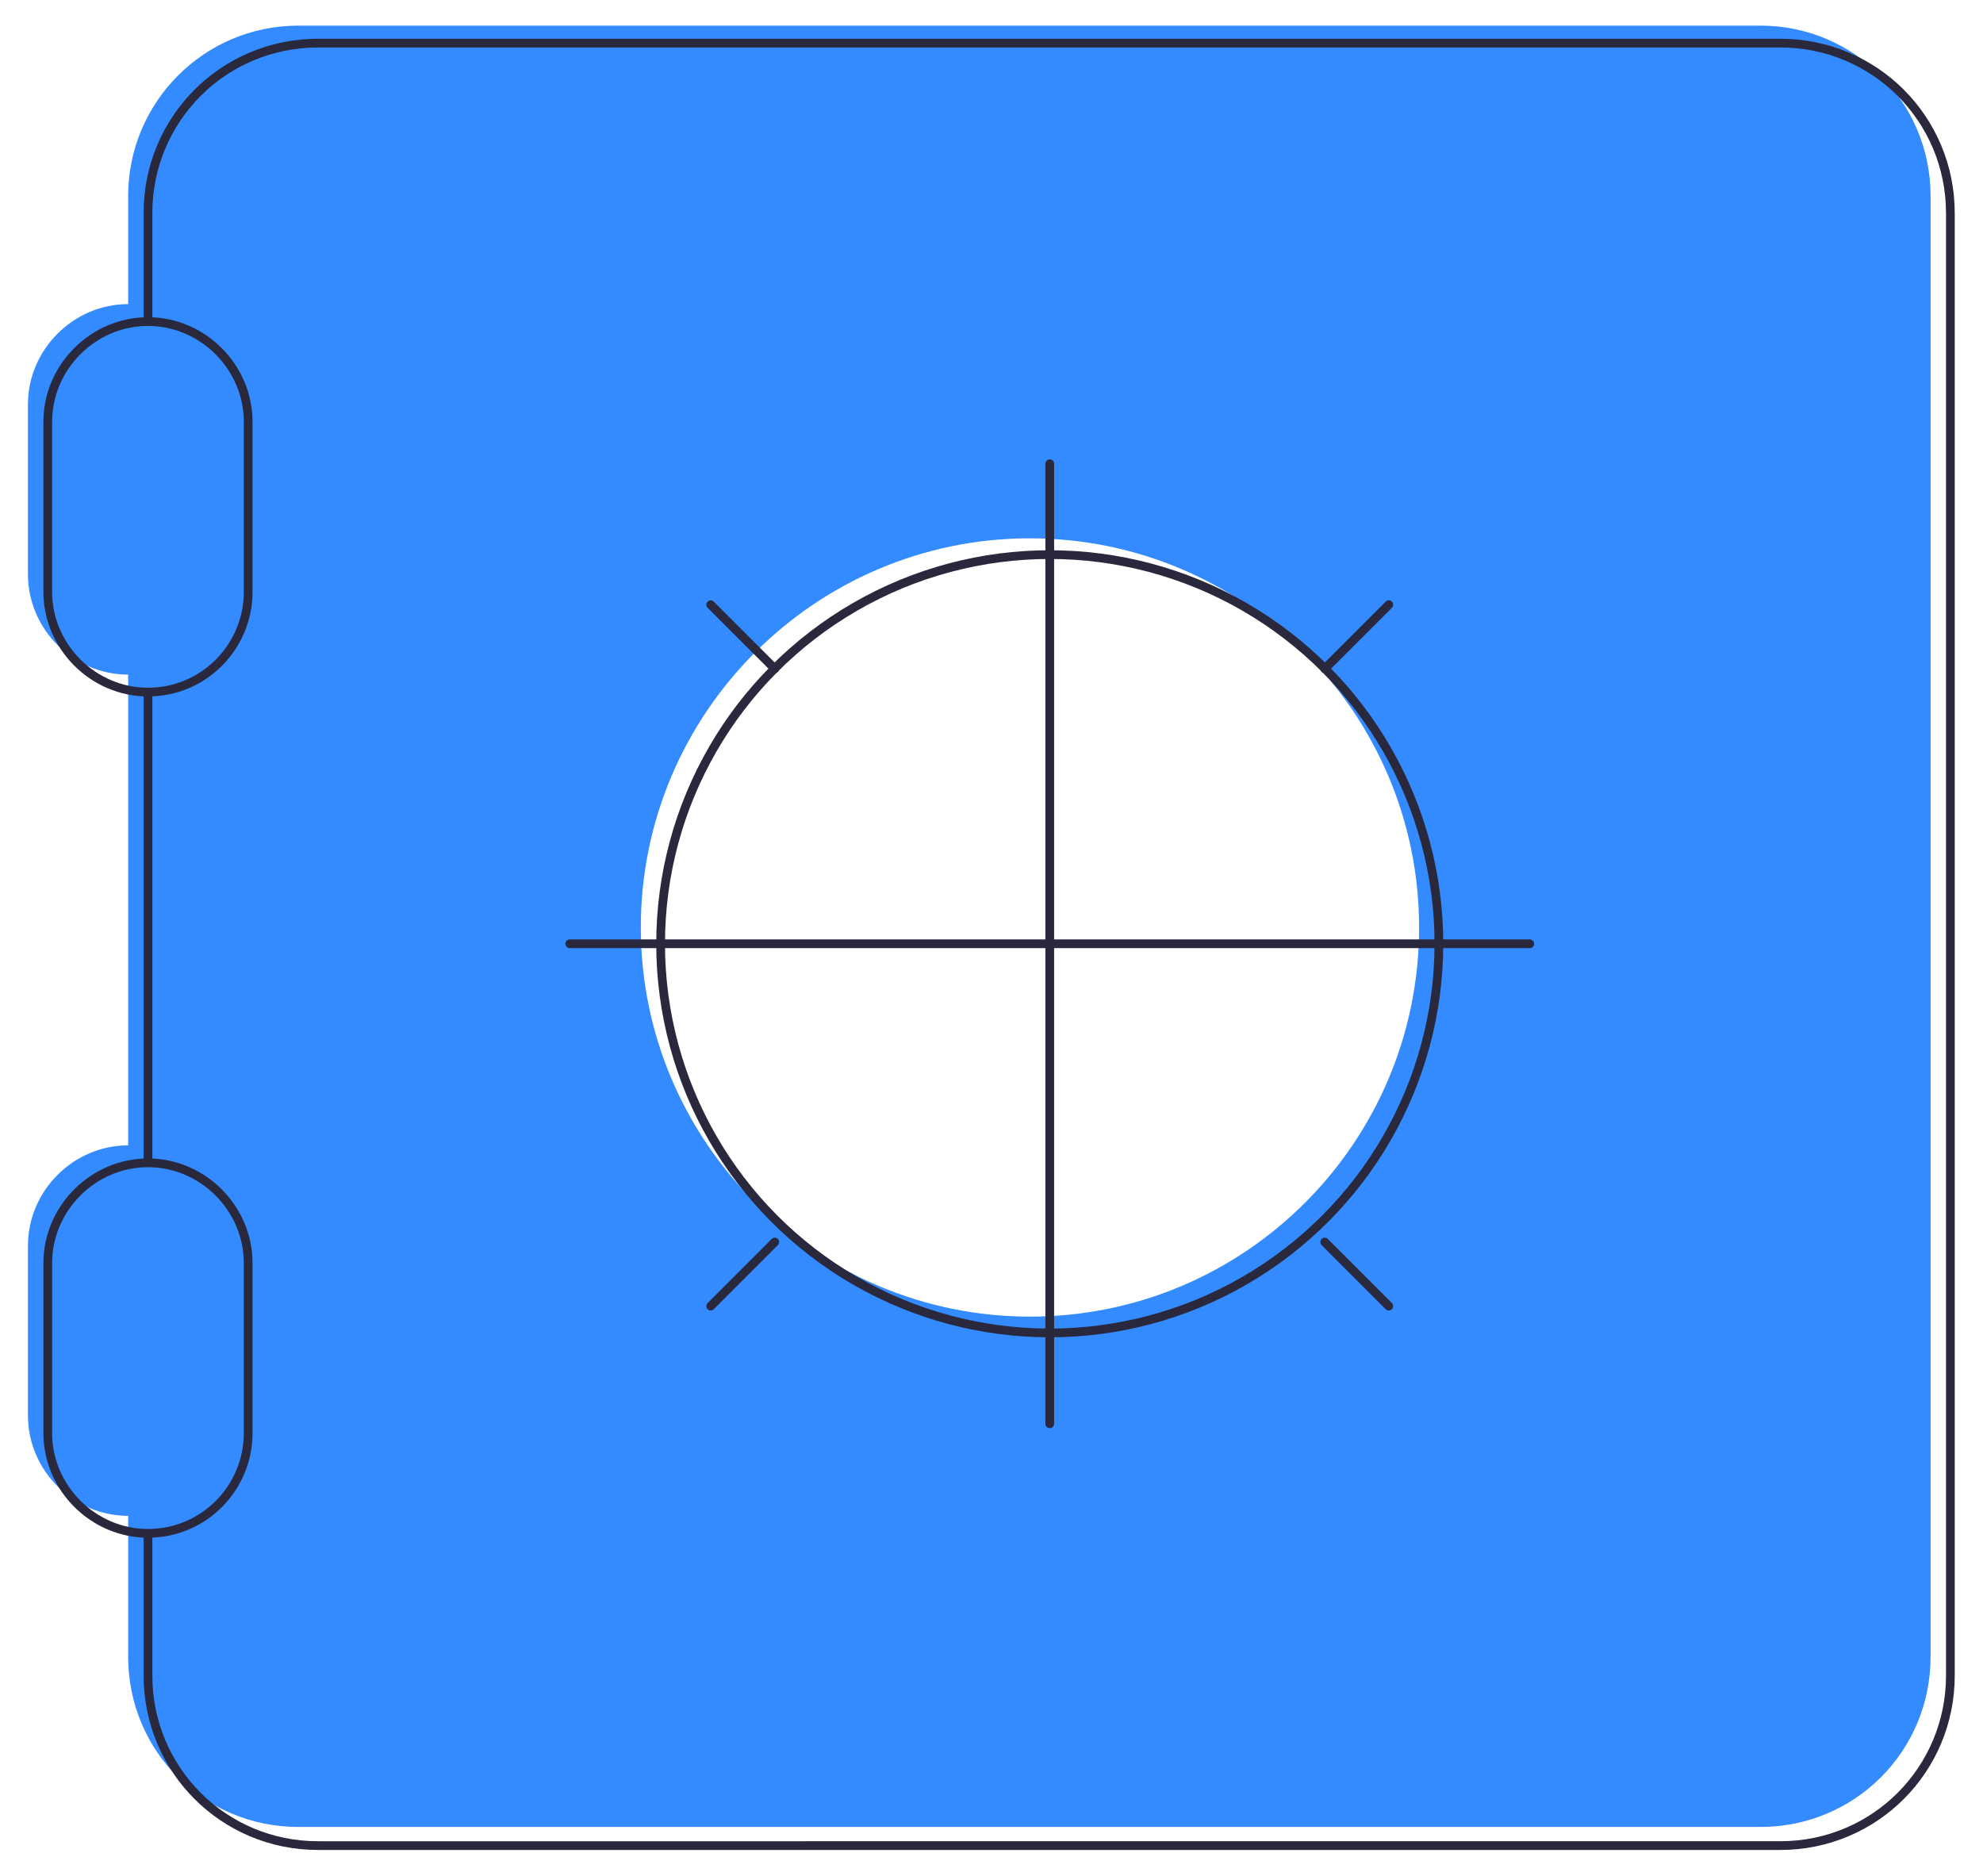
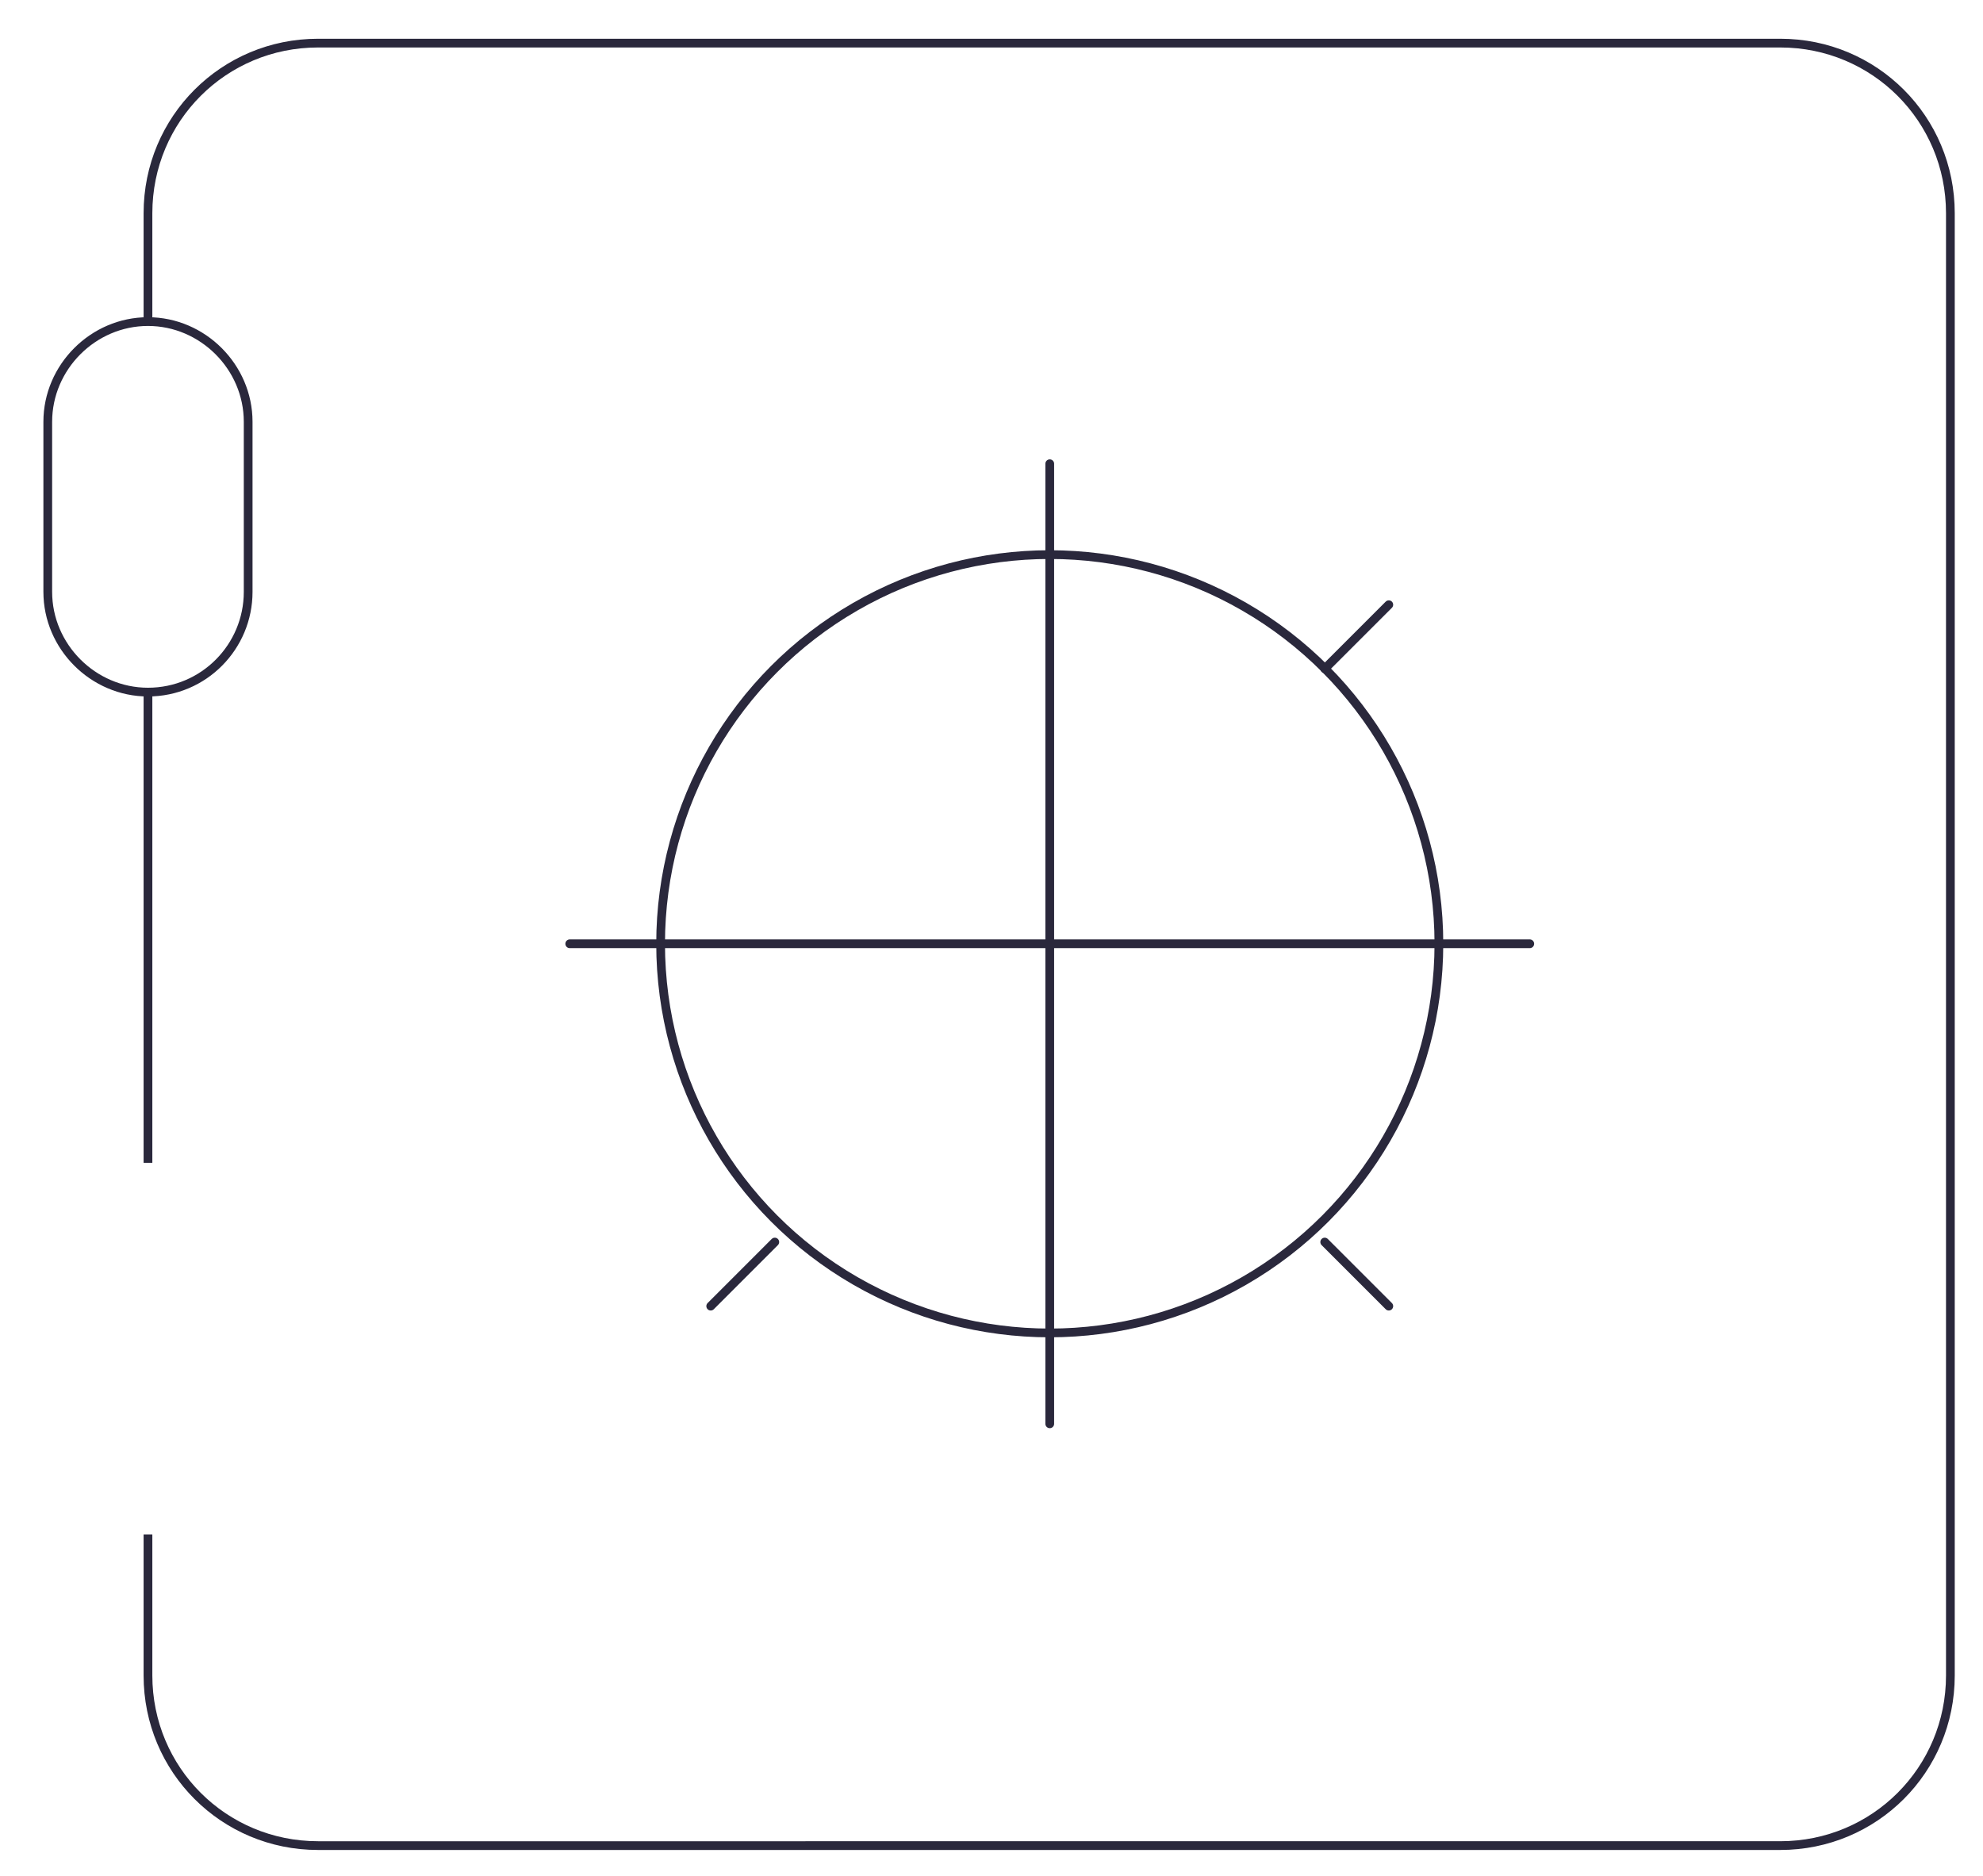
<svg xmlns="http://www.w3.org/2000/svg" version="1.1" id="Layer_1" x="0px" y="0px" viewBox="0 0 170.2 161" style="enable-background:new 0 0 170.2 161;" xml:space="preserve">
  <style type="text/css">
	.st0{fill:#338BFF;}
	.st1{fill:none;stroke:#2A283C;stroke-width:0.75;stroke-miterlimit:10;}
	.st2{fill:none;stroke:#2A283C;stroke-width:0.75;stroke-linecap:round;stroke-linejoin:round;stroke-miterlimit:10;}
</style>
  <g id="art">
    <g>
-       <path class="st0" d="M151.1,2.2H25.6C17.5,2.2,11,8.8,11,16.8v9.3l0,0c-4.7,0-8.6,3.9-8.6,8.6v14.6c0,4.7,3.9,8.6,8.6,8.6l0,0    v40.4l0,0c-4.7,0-8.6,3.9-8.6,8.6v14.6c0,4.7,3.9,8.6,8.6,8.6l0,0l0,0v12.1c0,8.1,6.5,14.6,14.6,14.6h125.5    c8.1,0,14.6-6.5,14.6-14.6V16.8C165.7,8.8,159.2,2.2,151.1,2.2z M88.4,113C70,113,55,98,55,79.6s15-33.4,33.4-33.4    s33.4,15,33.4,33.4S106.9,113,88.4,113z" />
      <g>
        <path class="st1" d="M12.7,27.6v-9.3c0-8.1,6.5-14.6,14.6-14.6h125.5c8.1,0,14.6,6.5,14.6,14.6v125.5c0,8.1-6.5,14.6-14.6,14.6     H27.3c-8.1,0-14.6-6.5-14.6-14.6v-12.1" />
        <line class="st1" x1="12.7" y1="99.8" x2="12.7" y2="59.4" />
        <circle class="st1" cx="90.1" cy="81" r="33.4" />
        <line class="st2" x1="90.1" y1="39.8" x2="90.1" y2="122.2" />
        <line class="st2" x1="48.9" y1="81" x2="131.3" y2="81" />
        <g>
-           <line class="st2" x1="61" y1="51.9" x2="66.5" y2="57.4" />
          <line class="st2" x1="113.7" y1="57.4" x2="119.2" y2="51.9" />
        </g>
        <g>
          <line class="st2" x1="61" y1="112.1" x2="66.5" y2="106.6" />
          <line class="st2" x1="113.7" y1="106.6" x2="119.2" y2="112.1" />
        </g>
        <path class="st2" d="M12.7,59.4L12.7,59.4c-4.7,0-8.6-3.9-8.6-8.6V36.2c0-4.7,3.9-8.6,8.6-8.6l0,0c4.7,0,8.6,3.9,8.6,8.6v14.6     C21.3,55.5,17.5,59.4,12.7,59.4z" />
-         <path class="st2" d="M12.7,131.6L12.7,131.6c-4.7,0-8.6-3.9-8.6-8.6v-14.6c0-4.7,3.9-8.6,8.6-8.6l0,0c4.7,0,8.6,3.9,8.6,8.6V123     C21.3,127.7,17.5,131.6,12.7,131.6z" />
      </g>
    </g>
  </g>
</svg>